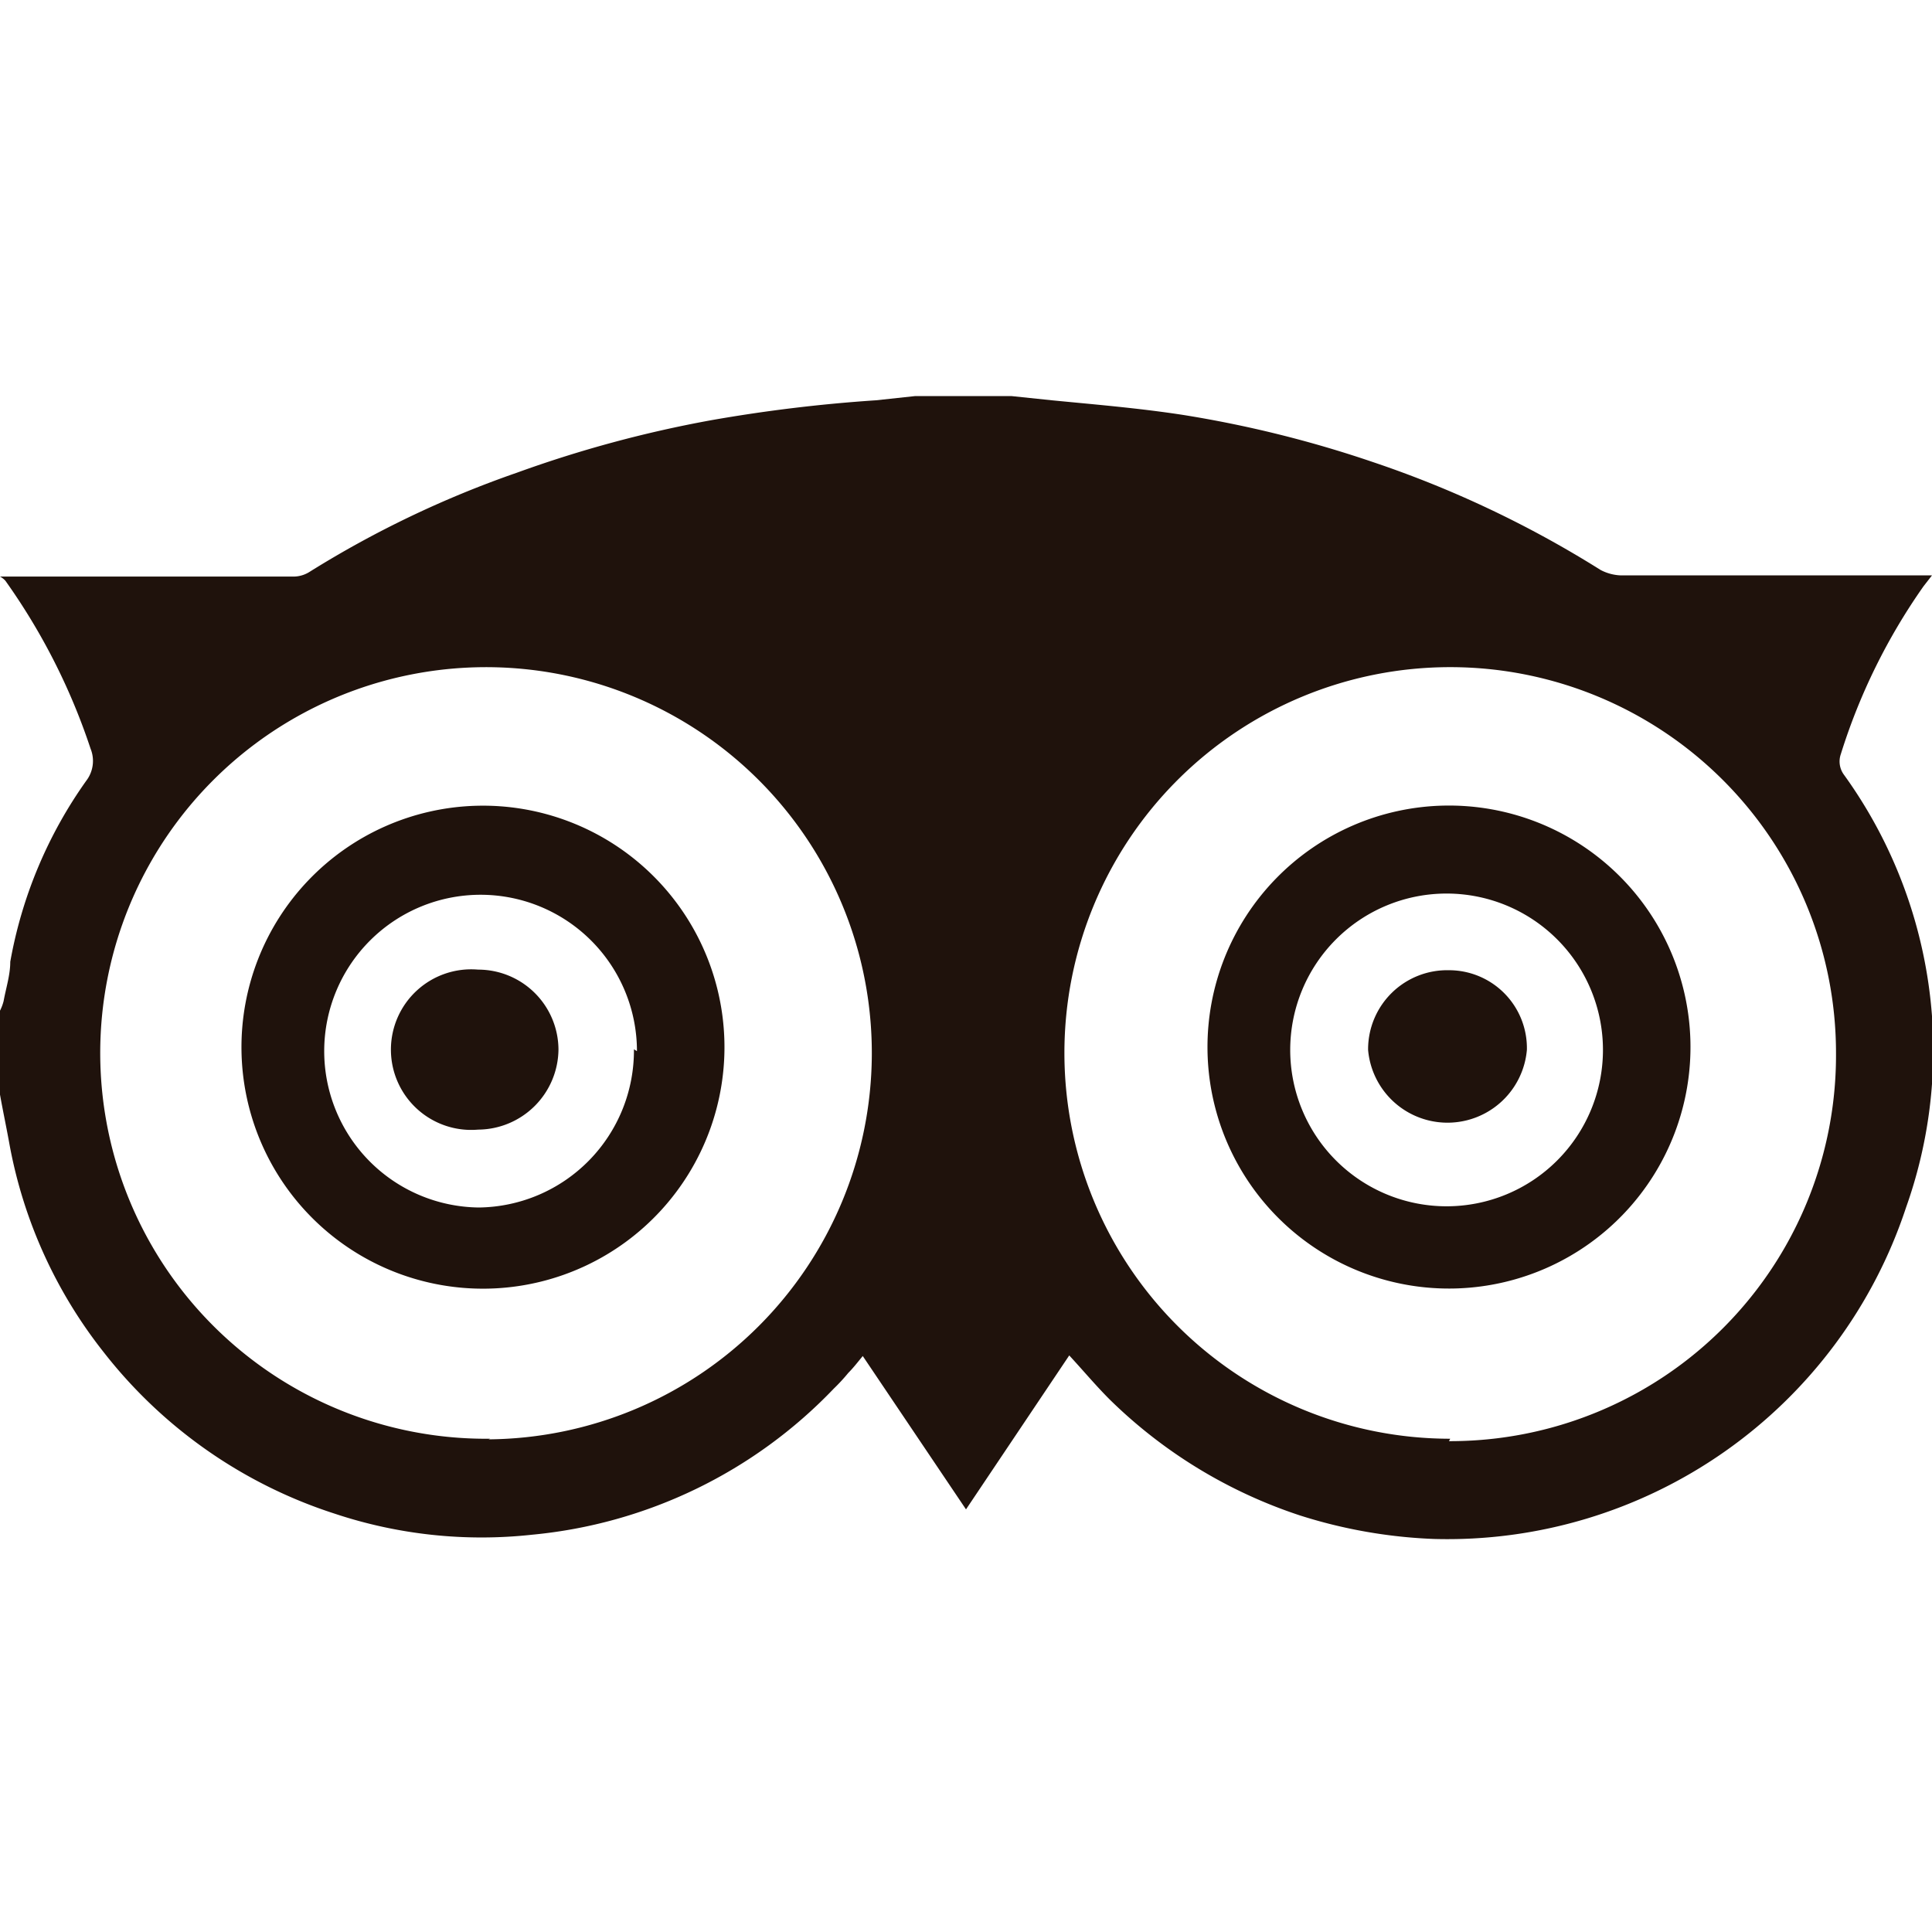
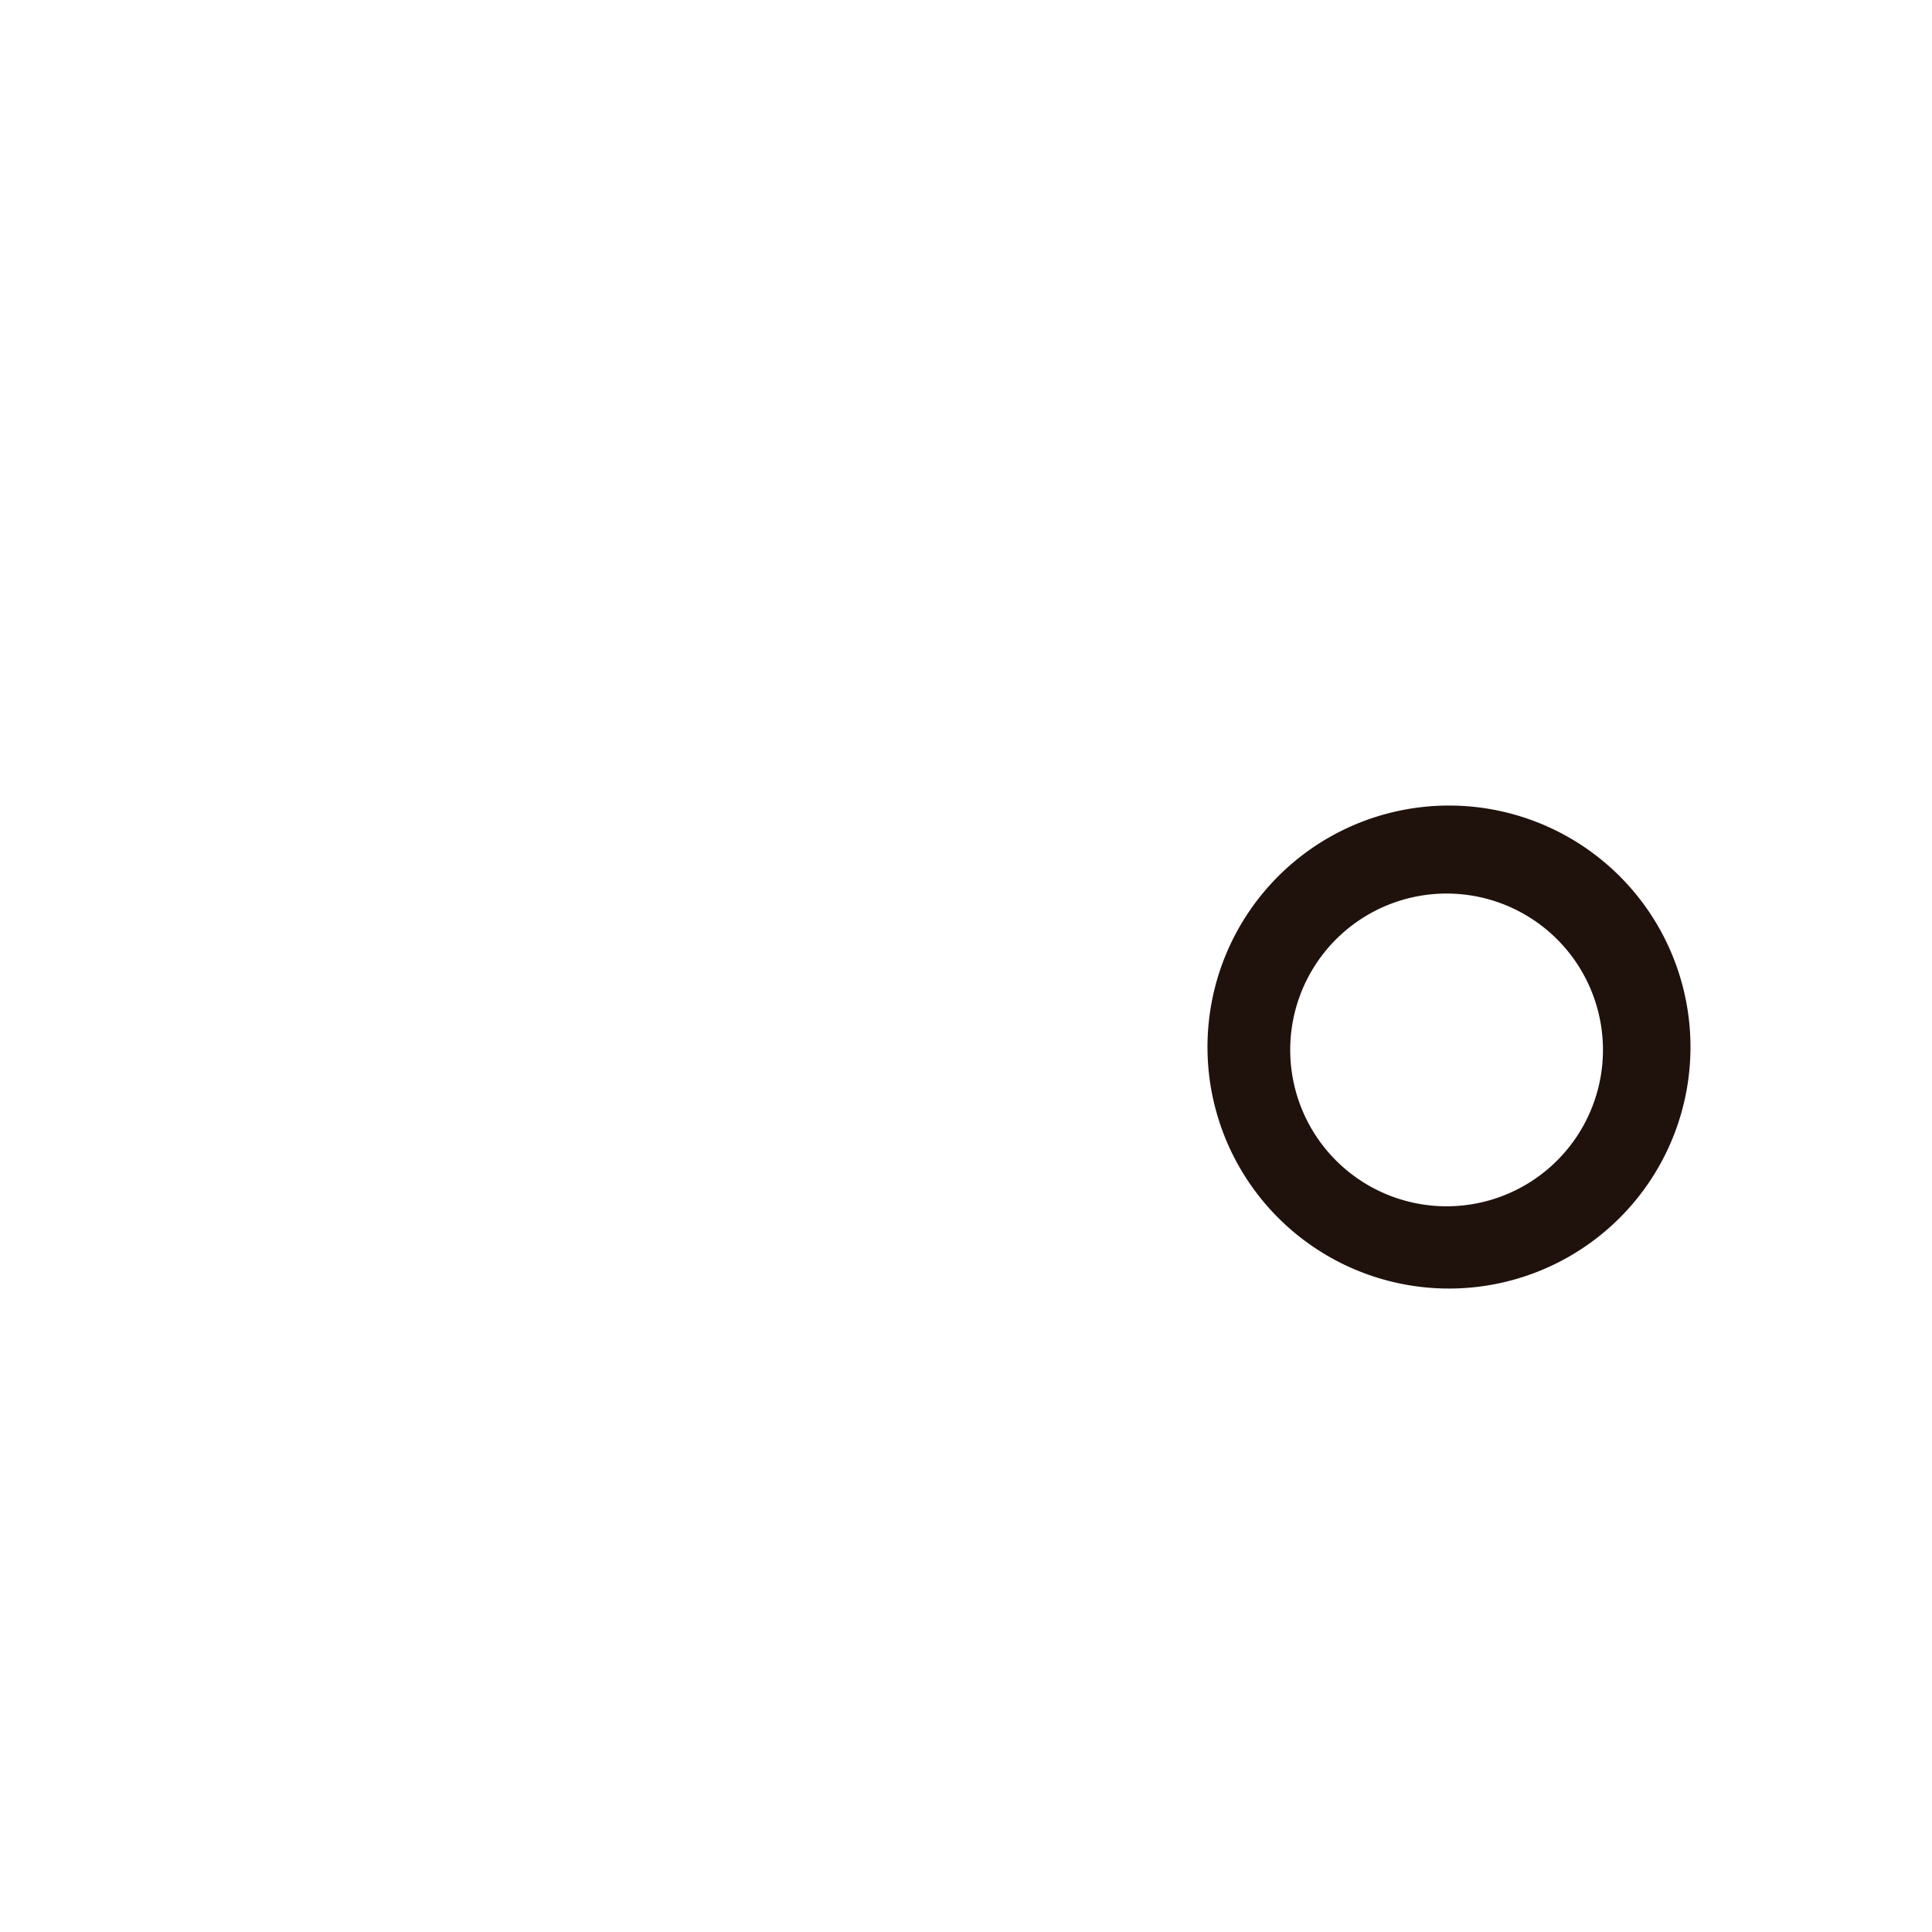
<svg xmlns="http://www.w3.org/2000/svg" viewBox="0 0 32 32">
  <defs>
    <style>.cls-1{fill:#1f120c;fill-rule:evenodd;}.cls-2{fill:none;}</style>
  </defs>
  <title>Asset 15</title>
  <g id="Layer_2" data-name="Layer 2">
    <g id="mobile">
      <g id="footer">
-         <path class="cls-1" d="M32,16.83a7.82,7.82,0,0,0-1.46-4,.37.37,0,0,1-.05-.34,10,10,0,0,1,1.37-2.78L32,9.53l-.45,0H26.84a.78.78,0,0,1-.33-.09,17.68,17.68,0,0,0-3.78-1.79,19.08,19.08,0,0,0-3.15-.78c-.72-.11-1.44-.17-2.16-.24l-.67-.07H15.16l-.65.07a25.41,25.41,0,0,0-2.73.33,19.89,19.89,0,0,0-3.22.87A17,17,0,0,0,5.13,9.47a.5.5,0,0,1-.27.08H0v0a.31.31,0,0,1,.09.07A10.46,10.46,0,0,1,1.5,12.4a.54.54,0,0,1-.07.53,7.41,7.41,0,0,0-1.26,3c0,.22-.07.43-.11.65a.76.76,0,0,1-.06.16v1.39c.05.28.11.56.16.84a7.83,7.83,0,0,0,1.56,3.43,7.94,7.94,0,0,0,3.82,2.67,7.7,7.7,0,0,0,3.27.35,7.94,7.94,0,0,0,5-2.42,3,3,0,0,0,.24-.26c.08-.08.15-.17.24-.28L16,25l1.71-2.55c.24.26.44.5.67.73a8.12,8.12,0,0,0,3.15,1.92,8.34,8.34,0,0,0,2.22.39A8,8,0,0,0,31.57,20,7.77,7.77,0,0,0,32,16.83Zm-23.88,7a6.39,6.39,0,1,1,6.32-6.35A6.4,6.4,0,0,1,8.09,23.84Zm15.9,0a6.39,6.39,0,1,1,6.39-6.39A6.39,6.39,0,0,1,24,23.87Z" />
-         <path class="cls-1" d="M7.92,16.06a1.33,1.33,0,0,1,1.33,1.32,1.34,1.34,0,0,1-1.33,1.33,1.33,1.33,0,1,1,0-2.65Z" />
-         <path class="cls-1" d="M4,17.41a4,4,0,1,1,4.19,3.93A4,4,0,0,1,4,17.41Zm6.55,0A2.59,2.59,0,1,0,7.93,20,2.6,2.6,0,0,0,10.5,17.38Z" />
-         <path class="cls-1" d="M22.66,17.37A1.31,1.31,0,0,1,24,16.07a1.29,1.29,0,0,1,1.29,1.32,1.32,1.32,0,0,1-2.63,0Z" />
        <path class="cls-1" d="M20,17.39a4,4,0,1,1,4.14,3.95A4,4,0,0,1,20,17.39Zm6.55,0a2.59,2.59,0,0,0-5.18,0,2.59,2.59,0,1,0,5.18,0Z" />
-         <rect class="cls-2" width="32" height="32" />
      </g>
    </g>
  </g>
</svg>